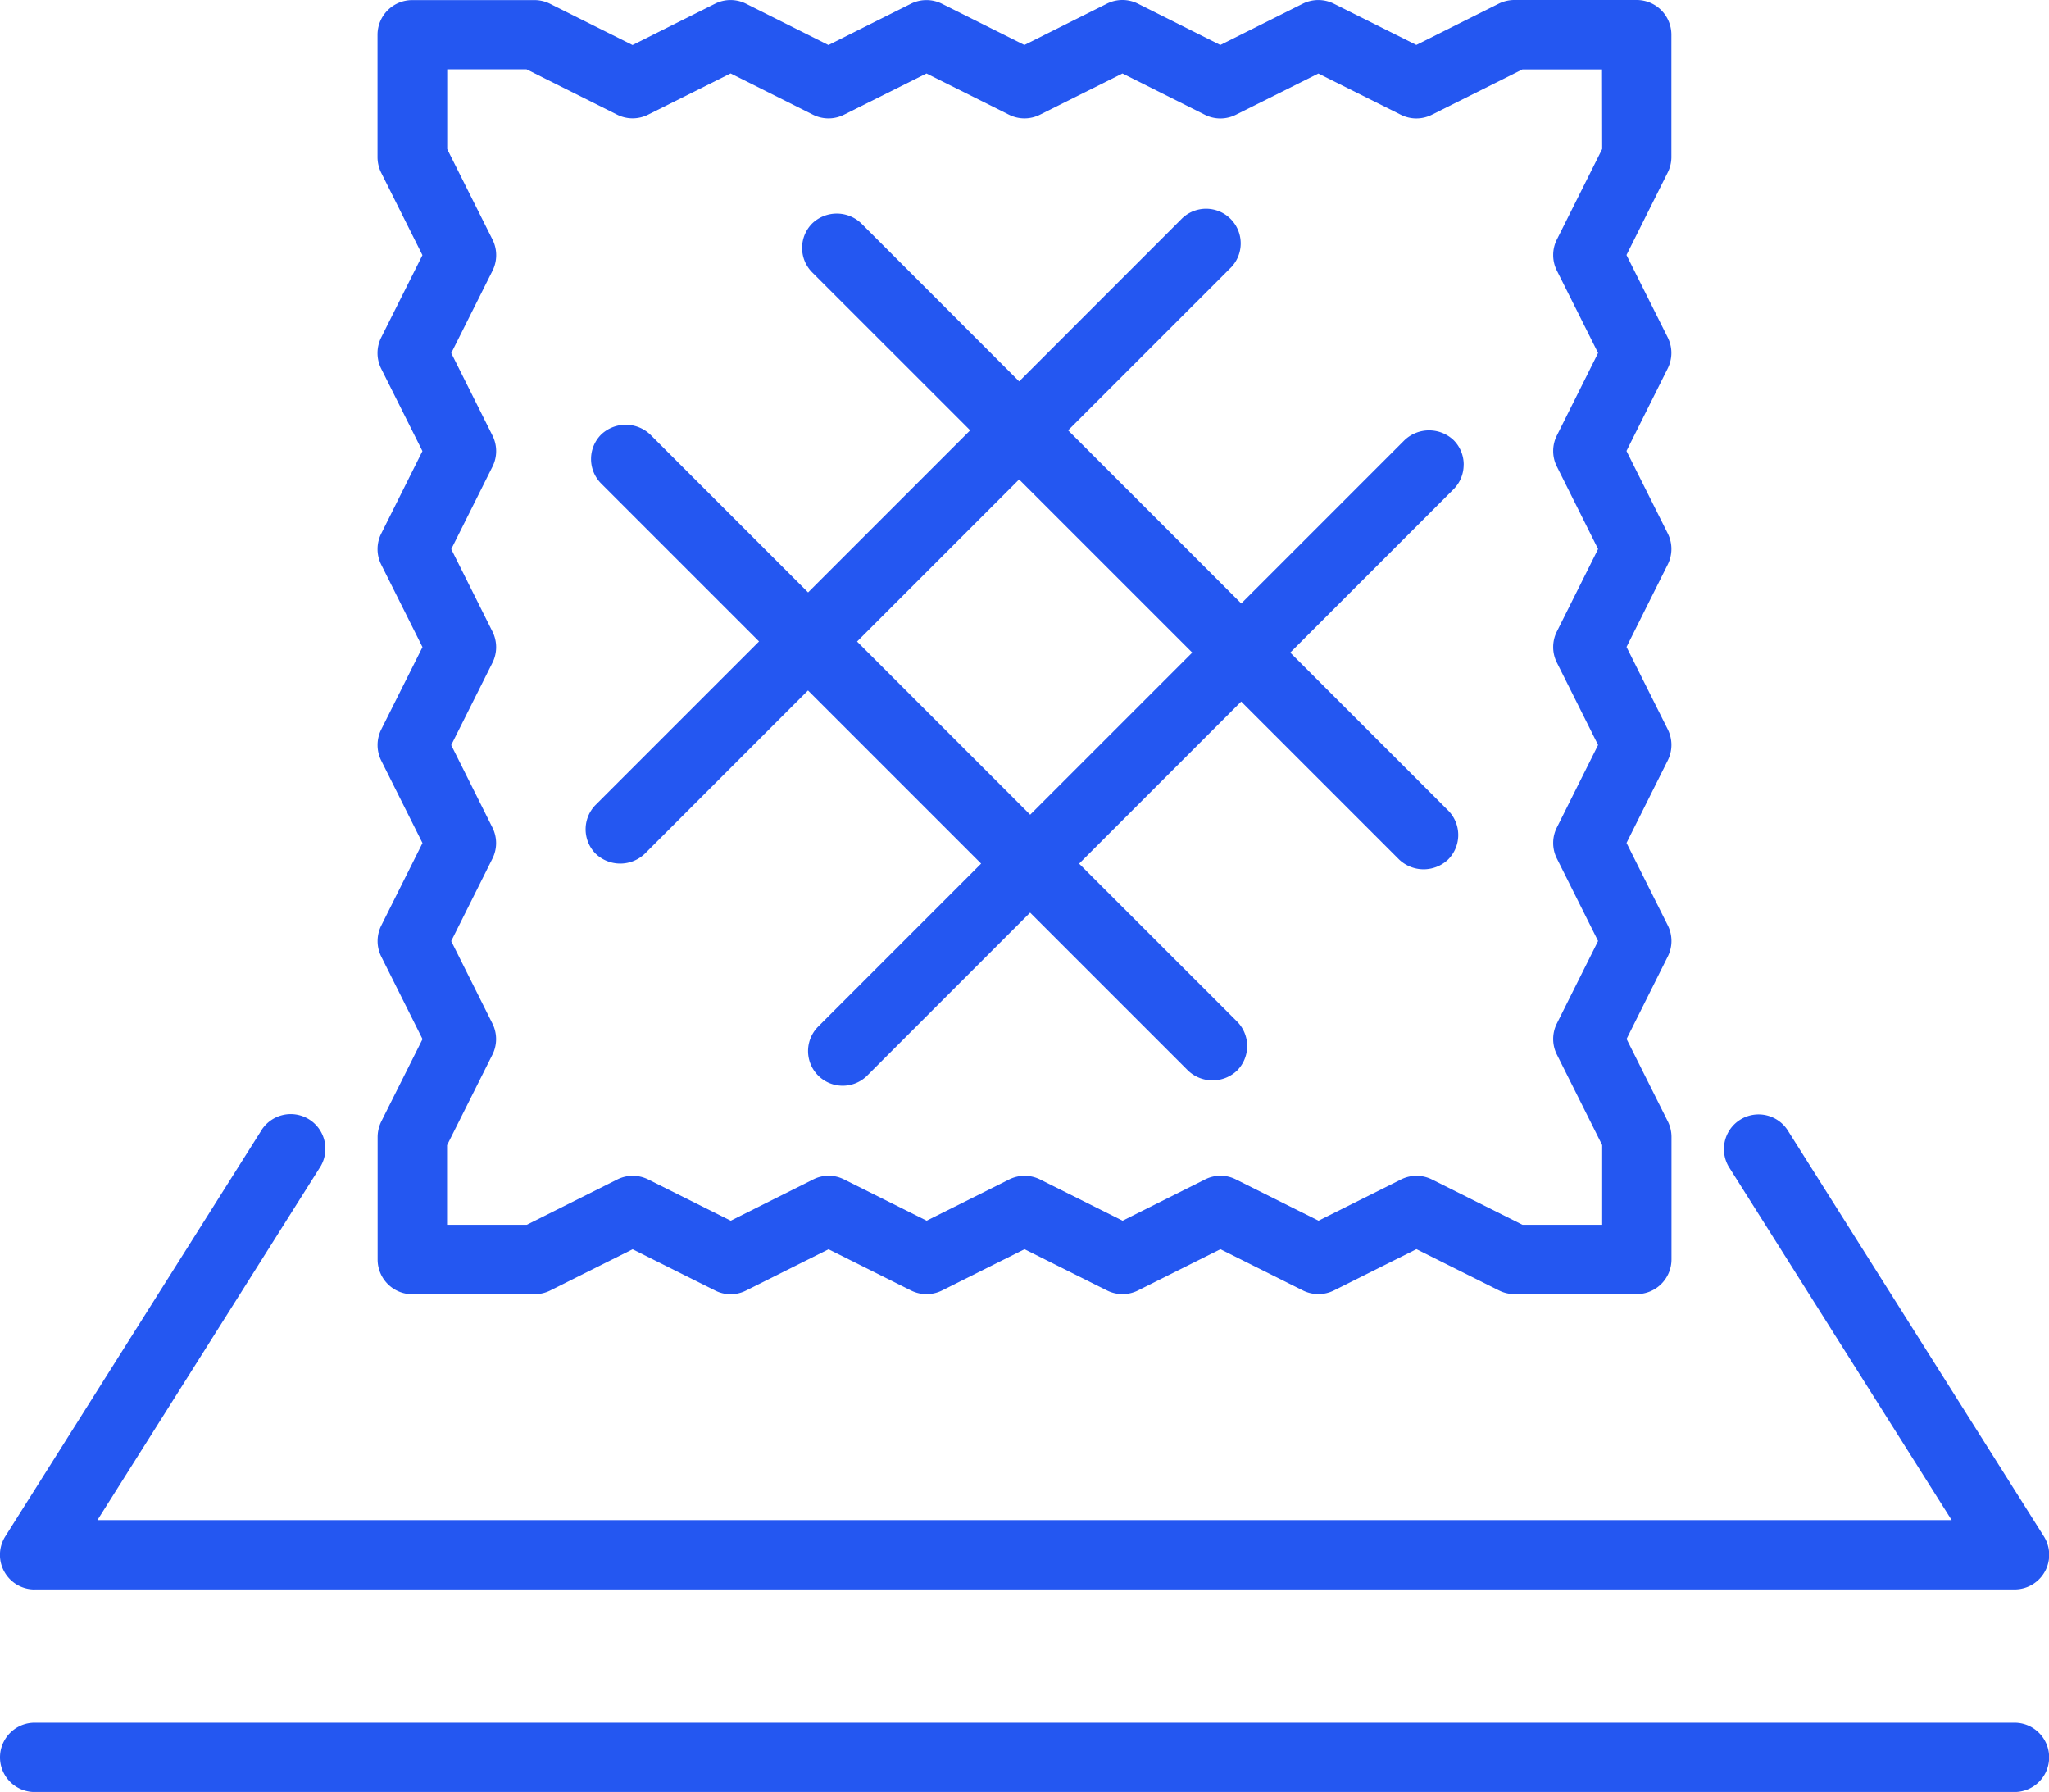
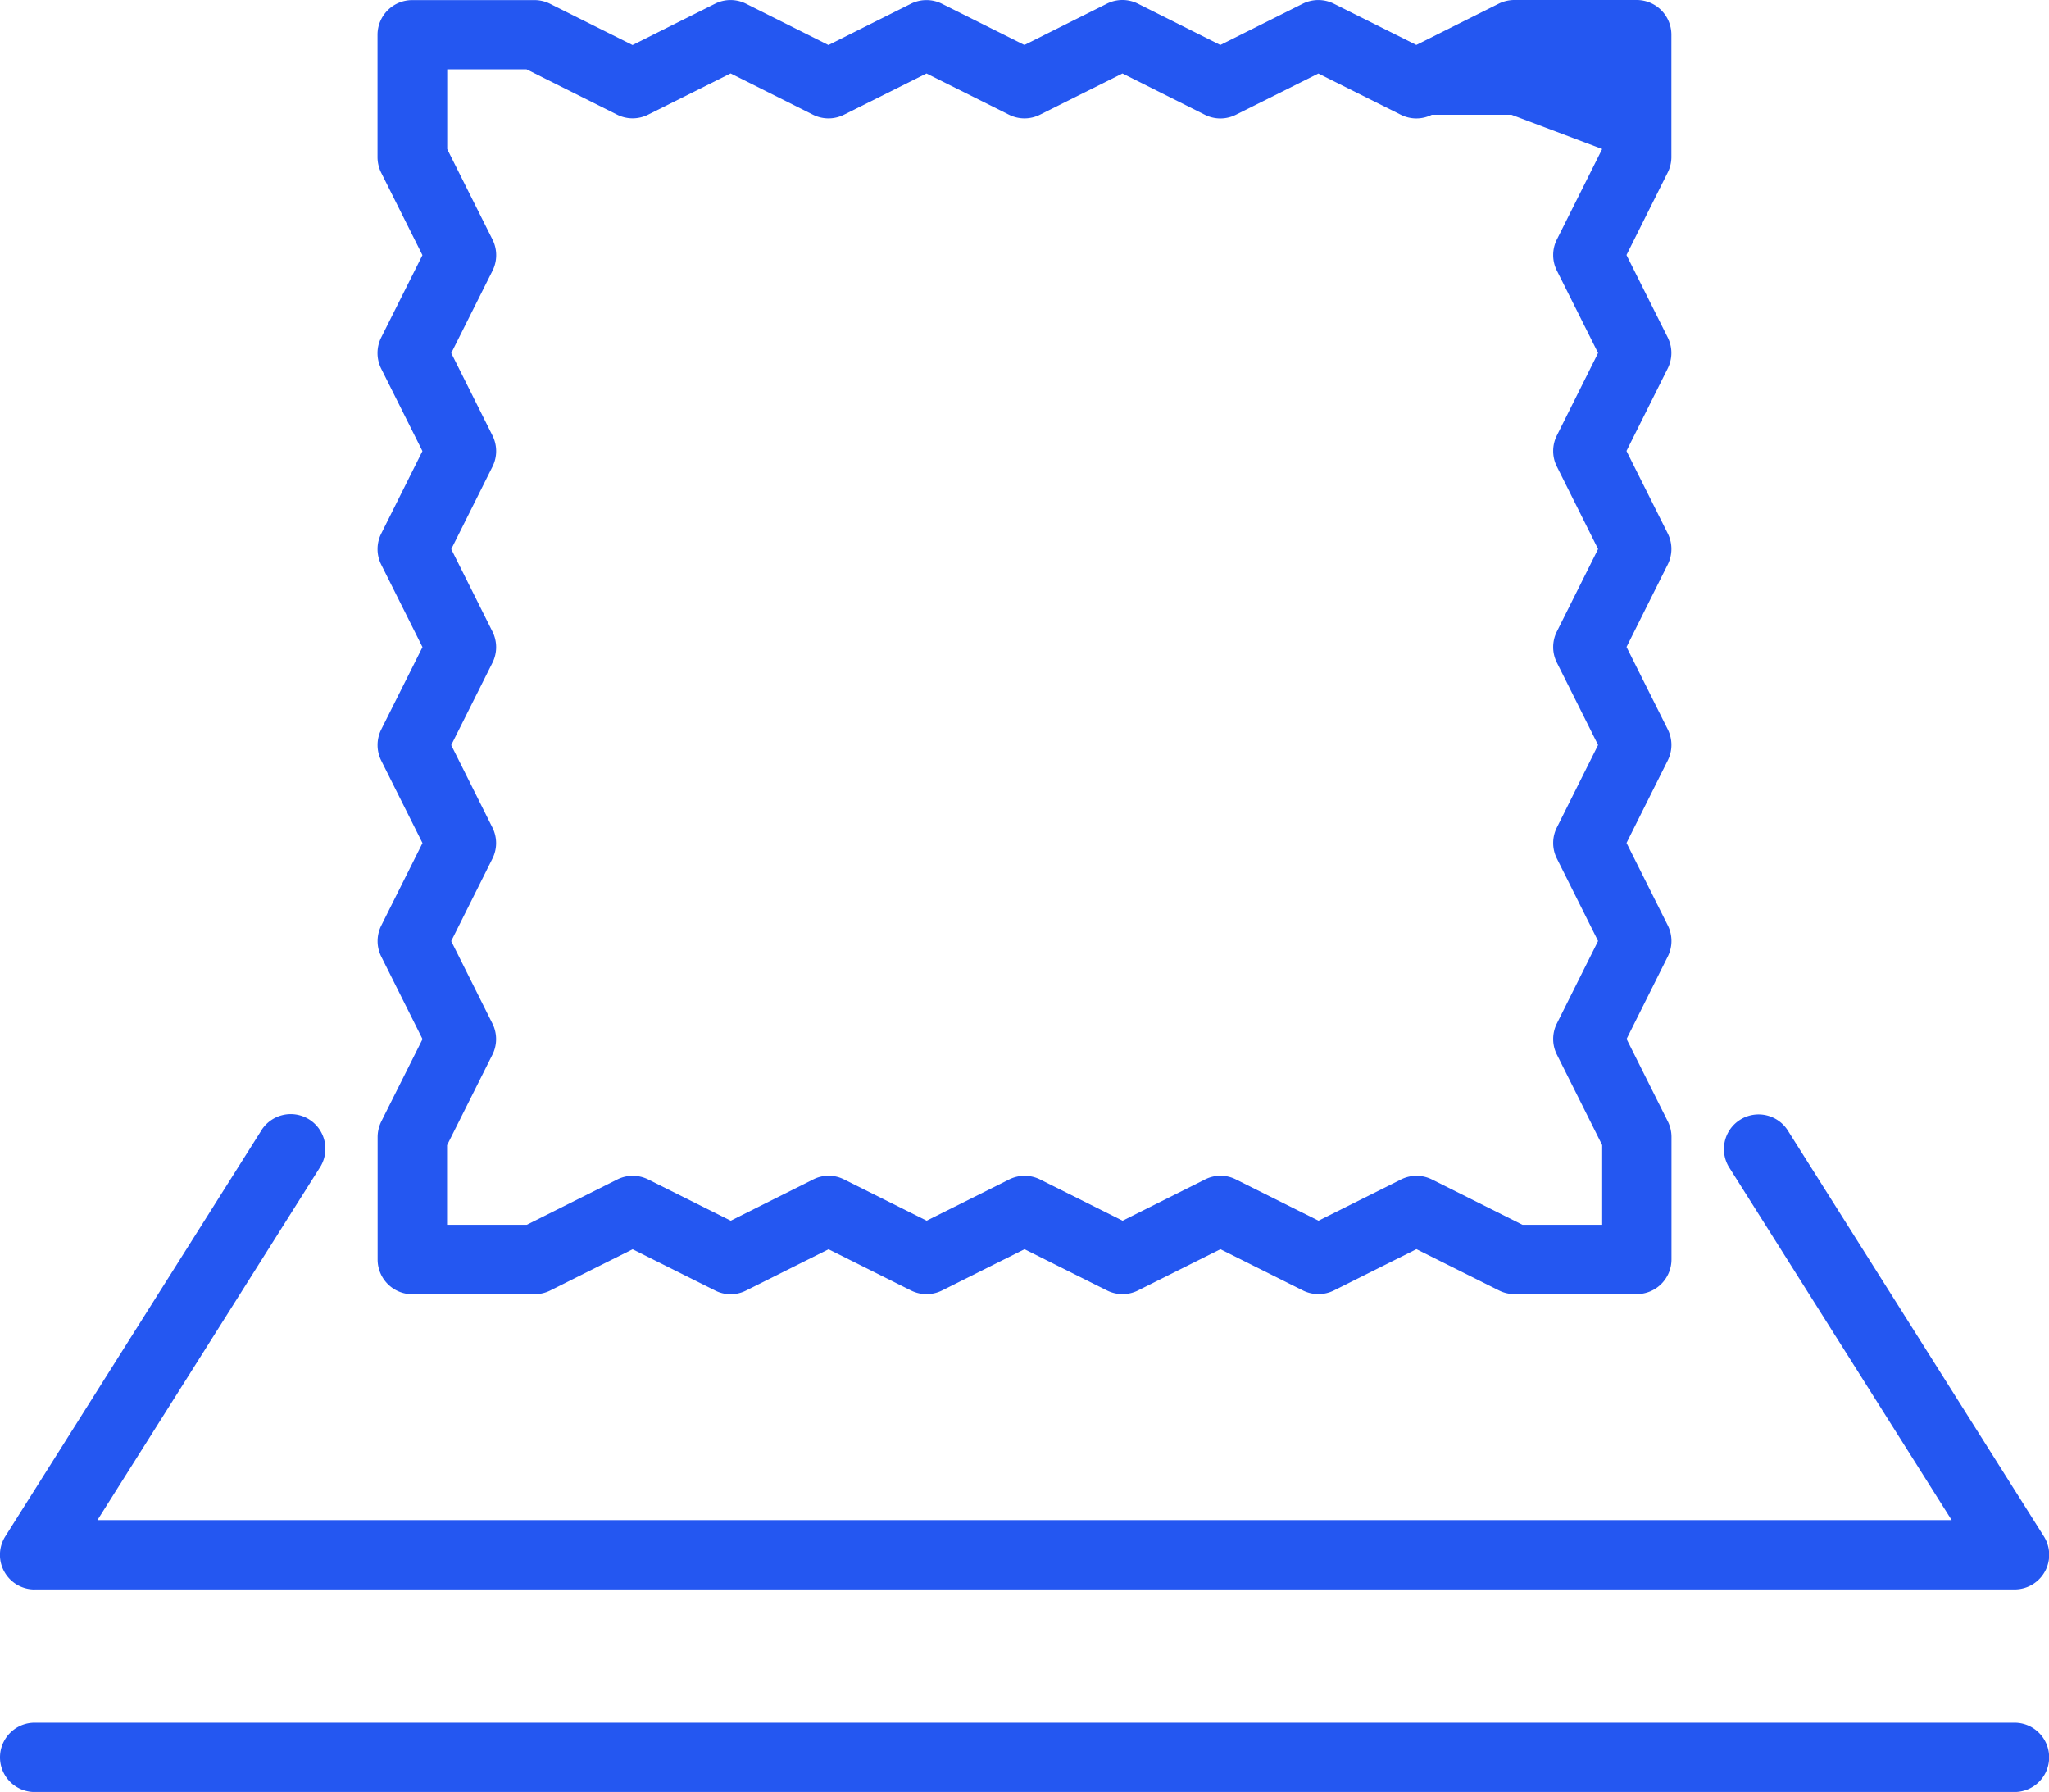
<svg xmlns="http://www.w3.org/2000/svg" width="42.986" height="37.586" viewBox="0 0 42.986 37.586">
  <g id="Group_1003" data-name="Group 1003" transform="translate(-1693.012 -714.655)">
-     <path id="Path_1600" data-name="Path 1600" d="M637.5,28.982h2.569a.732.732,0,0,0,.325-.076l1.731-.866,1.731.865a.713.713,0,0,0,.324.078.723.723,0,0,0,.326-.078l1.729-.865,1.731.865a.73.73,0,0,0,.649,0l1.731-.866,1.731.865a.727.727,0,0,0,.65,0l1.729-.865,1.731.865a.732.732,0,0,0,.65,0l1.731-.866,1.731.865a.719.719,0,0,0,.324.077h2.569a.728.728,0,0,0,.727-.727v-2.57a.726.726,0,0,0-.077-.325l-.865-1.729.865-1.731a.729.729,0,0,0,0-.65l-.866-1.731.865-1.731a.726.726,0,0,0,0-.65l-.865-1.729.865-1.731a.727.727,0,0,0,0-.649l-.866-1.731.865-1.731a.726.726,0,0,0,0-.65l-.865-1.729.865-1.731a.72.72,0,0,0,.077-.325V2.564a.728.728,0,0,0-.727-.727h-2.569a.74.74,0,0,0-.324.076l-1.731.866-1.731-.865a.732.732,0,0,0-.65,0l-1.731.866-1.729-.866a.724.724,0,0,0-.65,0l-1.731.866-1.731-.865a.73.73,0,0,0-.649,0l-1.731.866-1.729-.866a.724.724,0,0,0-.65,0l-1.731.866-1.731-.865a.733.733,0,0,0-.325-.077H637.5a.728.728,0,0,0-.727.727V5.133a.744.744,0,0,0,.076.325l.866,1.731-.866,1.729a.732.732,0,0,0,0,.65l.866,1.731-.865,1.731a.727.727,0,0,0,0,.649l.866,1.731-.866,1.729a.732.732,0,0,0,0,.65l.866,1.731-.865,1.731a.729.729,0,0,0,0,.65l.866,1.731-.866,1.729a.75.75,0,0,0-.076.325v2.57a.728.728,0,0,0,.727.727M662.465,4.962l-.951,1.9a.726.726,0,0,0,0,.65l.865,1.729-.865,1.731a.726.726,0,0,0,0,.65l.865,1.731-.865,1.731a.726.726,0,0,0,0,.65l.865,1.729-.865,1.731a.724.724,0,0,0,0,.649l.865,1.731-.865,1.731a.726.726,0,0,0,0,.65l.951,1.9v1.672h-1.671l-1.9-.951a.725.725,0,0,0-.649,0l-1.731.865-1.731-.865a.714.714,0,0,0-.65,0l-1.729.865-1.731-.865a.725.725,0,0,0-.649,0l-1.731.865-1.731-.865a.715.715,0,0,0-.65,0l-1.729.865-1.731-.865a.725.725,0,0,0-.649,0l-1.9.951h-1.671V25.857l.952-1.9a.729.729,0,0,0,0-.65l-.865-1.731.865-1.731a.725.725,0,0,0,0-.649l-.865-1.731.866-1.729a.729.729,0,0,0,0-.65l-.865-1.731.865-1.731a.727.727,0,0,0,0-.65l-.865-1.731.866-1.729a.729.729,0,0,0,0-.65l-.951-1.9V3.291H639.9l1.9.951a.725.725,0,0,0,.649,0l1.731-.865,1.729.866a.726.726,0,0,0,.65,0l1.731-.865,1.731.865a.725.725,0,0,0,.649,0l1.731-.865,1.729.866a.724.724,0,0,0,.65,0l1.731-.865,1.731.865a.725.725,0,0,0,.649,0l1.9-.951h1.671Z" transform="translate(1064.159 712.818)" fill="#2457f1" />
-     <path id="Path_1601" data-name="Path 1601" d="M660.448,12.472a.725.725,0,0,0-.212-.514.747.747,0,0,0-1.029,0l-3.426,3.426-3.632-3.632,3.426-3.425A.727.727,0,0,0,654.547,7.3l-3.425,3.426L647.81,7.412a.745.745,0,0,0-1.029,0,.727.727,0,0,0,0,1.028l3.313,3.312-3.4,3.4-3.312-3.312a.748.748,0,0,0-1.029,0,.728.728,0,0,0,0,1.028l3.312,3.312-3.426,3.426a.728.728,0,0,0,0,1.028.746.746,0,0,0,1.028,0l3.425-3.426,3.632,3.632-3.426,3.426a.727.727,0,0,0,1.028,1.028l3.426-3.426,3.313,3.313a.746.746,0,0,0,1.028,0,.729.729,0,0,0,0-1.029l-3.313-3.311,3.4-3.4,3.313,3.313a.746.746,0,0,0,1.028,0,.729.729,0,0,0,0-1.029l-3.312-3.311,3.426-3.426a.725.725,0,0,0,.212-.514m-5.694,3.94-3.4,3.4-3.632-3.632,3.4-3.4Z" transform="translate(1063.271 711.929)" fill="#2457f1" />
+     <path id="Path_1600" data-name="Path 1600" d="M637.5,28.982h2.569a.732.732,0,0,0,.325-.076l1.731-.866,1.731.865a.713.713,0,0,0,.324.078.723.723,0,0,0,.326-.078l1.729-.865,1.731.865a.73.73,0,0,0,.649,0l1.731-.866,1.731.865a.727.727,0,0,0,.65,0l1.729-.865,1.731.865a.732.732,0,0,0,.65,0l1.731-.866,1.731.865a.719.719,0,0,0,.324.077h2.569a.728.728,0,0,0,.727-.727v-2.57a.726.726,0,0,0-.077-.325l-.865-1.729.865-1.731a.729.729,0,0,0,0-.65l-.866-1.731.865-1.731a.726.726,0,0,0,0-.65l-.865-1.729.865-1.731a.727.727,0,0,0,0-.649l-.866-1.731.865-1.731a.726.726,0,0,0,0-.65l-.865-1.729.865-1.731a.72.72,0,0,0,.077-.325V2.564a.728.728,0,0,0-.727-.727h-2.569a.74.74,0,0,0-.324.076l-1.731.866-1.731-.865a.732.732,0,0,0-.65,0l-1.731.866-1.729-.866a.724.724,0,0,0-.65,0l-1.731.866-1.731-.865a.73.73,0,0,0-.649,0l-1.731.866-1.729-.866a.724.724,0,0,0-.65,0l-1.731.866-1.731-.865a.733.733,0,0,0-.325-.077H637.5a.728.728,0,0,0-.727.727V5.133a.744.744,0,0,0,.076.325l.866,1.731-.866,1.729a.732.732,0,0,0,0,.65l.866,1.731-.865,1.731a.727.727,0,0,0,0,.649l.866,1.731-.866,1.729a.732.732,0,0,0,0,.65l.866,1.731-.865,1.731a.729.729,0,0,0,0,.65l.866,1.731-.866,1.729a.75.75,0,0,0-.076.325v2.57a.728.728,0,0,0,.727.727M662.465,4.962l-.951,1.9a.726.726,0,0,0,0,.65l.865,1.729-.865,1.731a.726.726,0,0,0,0,.65l.865,1.731-.865,1.731a.726.726,0,0,0,0,.65l.865,1.729-.865,1.731a.724.724,0,0,0,0,.649l.865,1.731-.865,1.731a.726.726,0,0,0,0,.65l.951,1.9v1.672h-1.671l-1.9-.951a.725.725,0,0,0-.649,0l-1.731.865-1.731-.865a.714.714,0,0,0-.65,0l-1.729.865-1.731-.865a.725.725,0,0,0-.649,0l-1.731.865-1.731-.865a.715.715,0,0,0-.65,0l-1.729.865-1.731-.865a.725.725,0,0,0-.649,0l-1.9.951h-1.671V25.857l.952-1.9a.729.729,0,0,0,0-.65l-.865-1.731.865-1.731a.725.725,0,0,0,0-.649l-.865-1.731.866-1.729a.729.729,0,0,0,0-.65l-.865-1.731.865-1.731a.727.727,0,0,0,0-.65l-.865-1.731.866-1.729a.729.729,0,0,0,0-.65l-.951-1.9V3.291H639.9l1.9.951a.725.725,0,0,0,.649,0l1.731-.865,1.729.866a.726.726,0,0,0,.65,0l1.731-.865,1.731.865a.725.725,0,0,0,.649,0l1.731-.865,1.729.866a.724.724,0,0,0,.65,0l1.731-.865,1.731.865a.725.725,0,0,0,.649,0h1.671Z" transform="translate(1064.159 712.818)" fill="#2457f1" />
    <path id="Path_1602" data-name="Path 1602" d="M627.965,39.944H669.5a.726.726,0,0,0,.615-1.115l-5.359-8.493a.727.727,0,1,0-1.229.776l4.655,7.378h-38.9l4.655-7.378a.727.727,0,1,0-1.229-.775L627.35,38.83a.726.726,0,0,0,.615,1.115" transform="translate(1065.774 708.049)" fill="#2457f1" />
    <path id="Path_1603" data-name="Path 1603" d="M669.5,45.336H627.965a.727.727,0,1,0,0,1.454H669.5a.727.727,0,0,0,0-1.454" transform="translate(1065.774 705.452)" fill="#2457f1" />
  </g>
</svg>